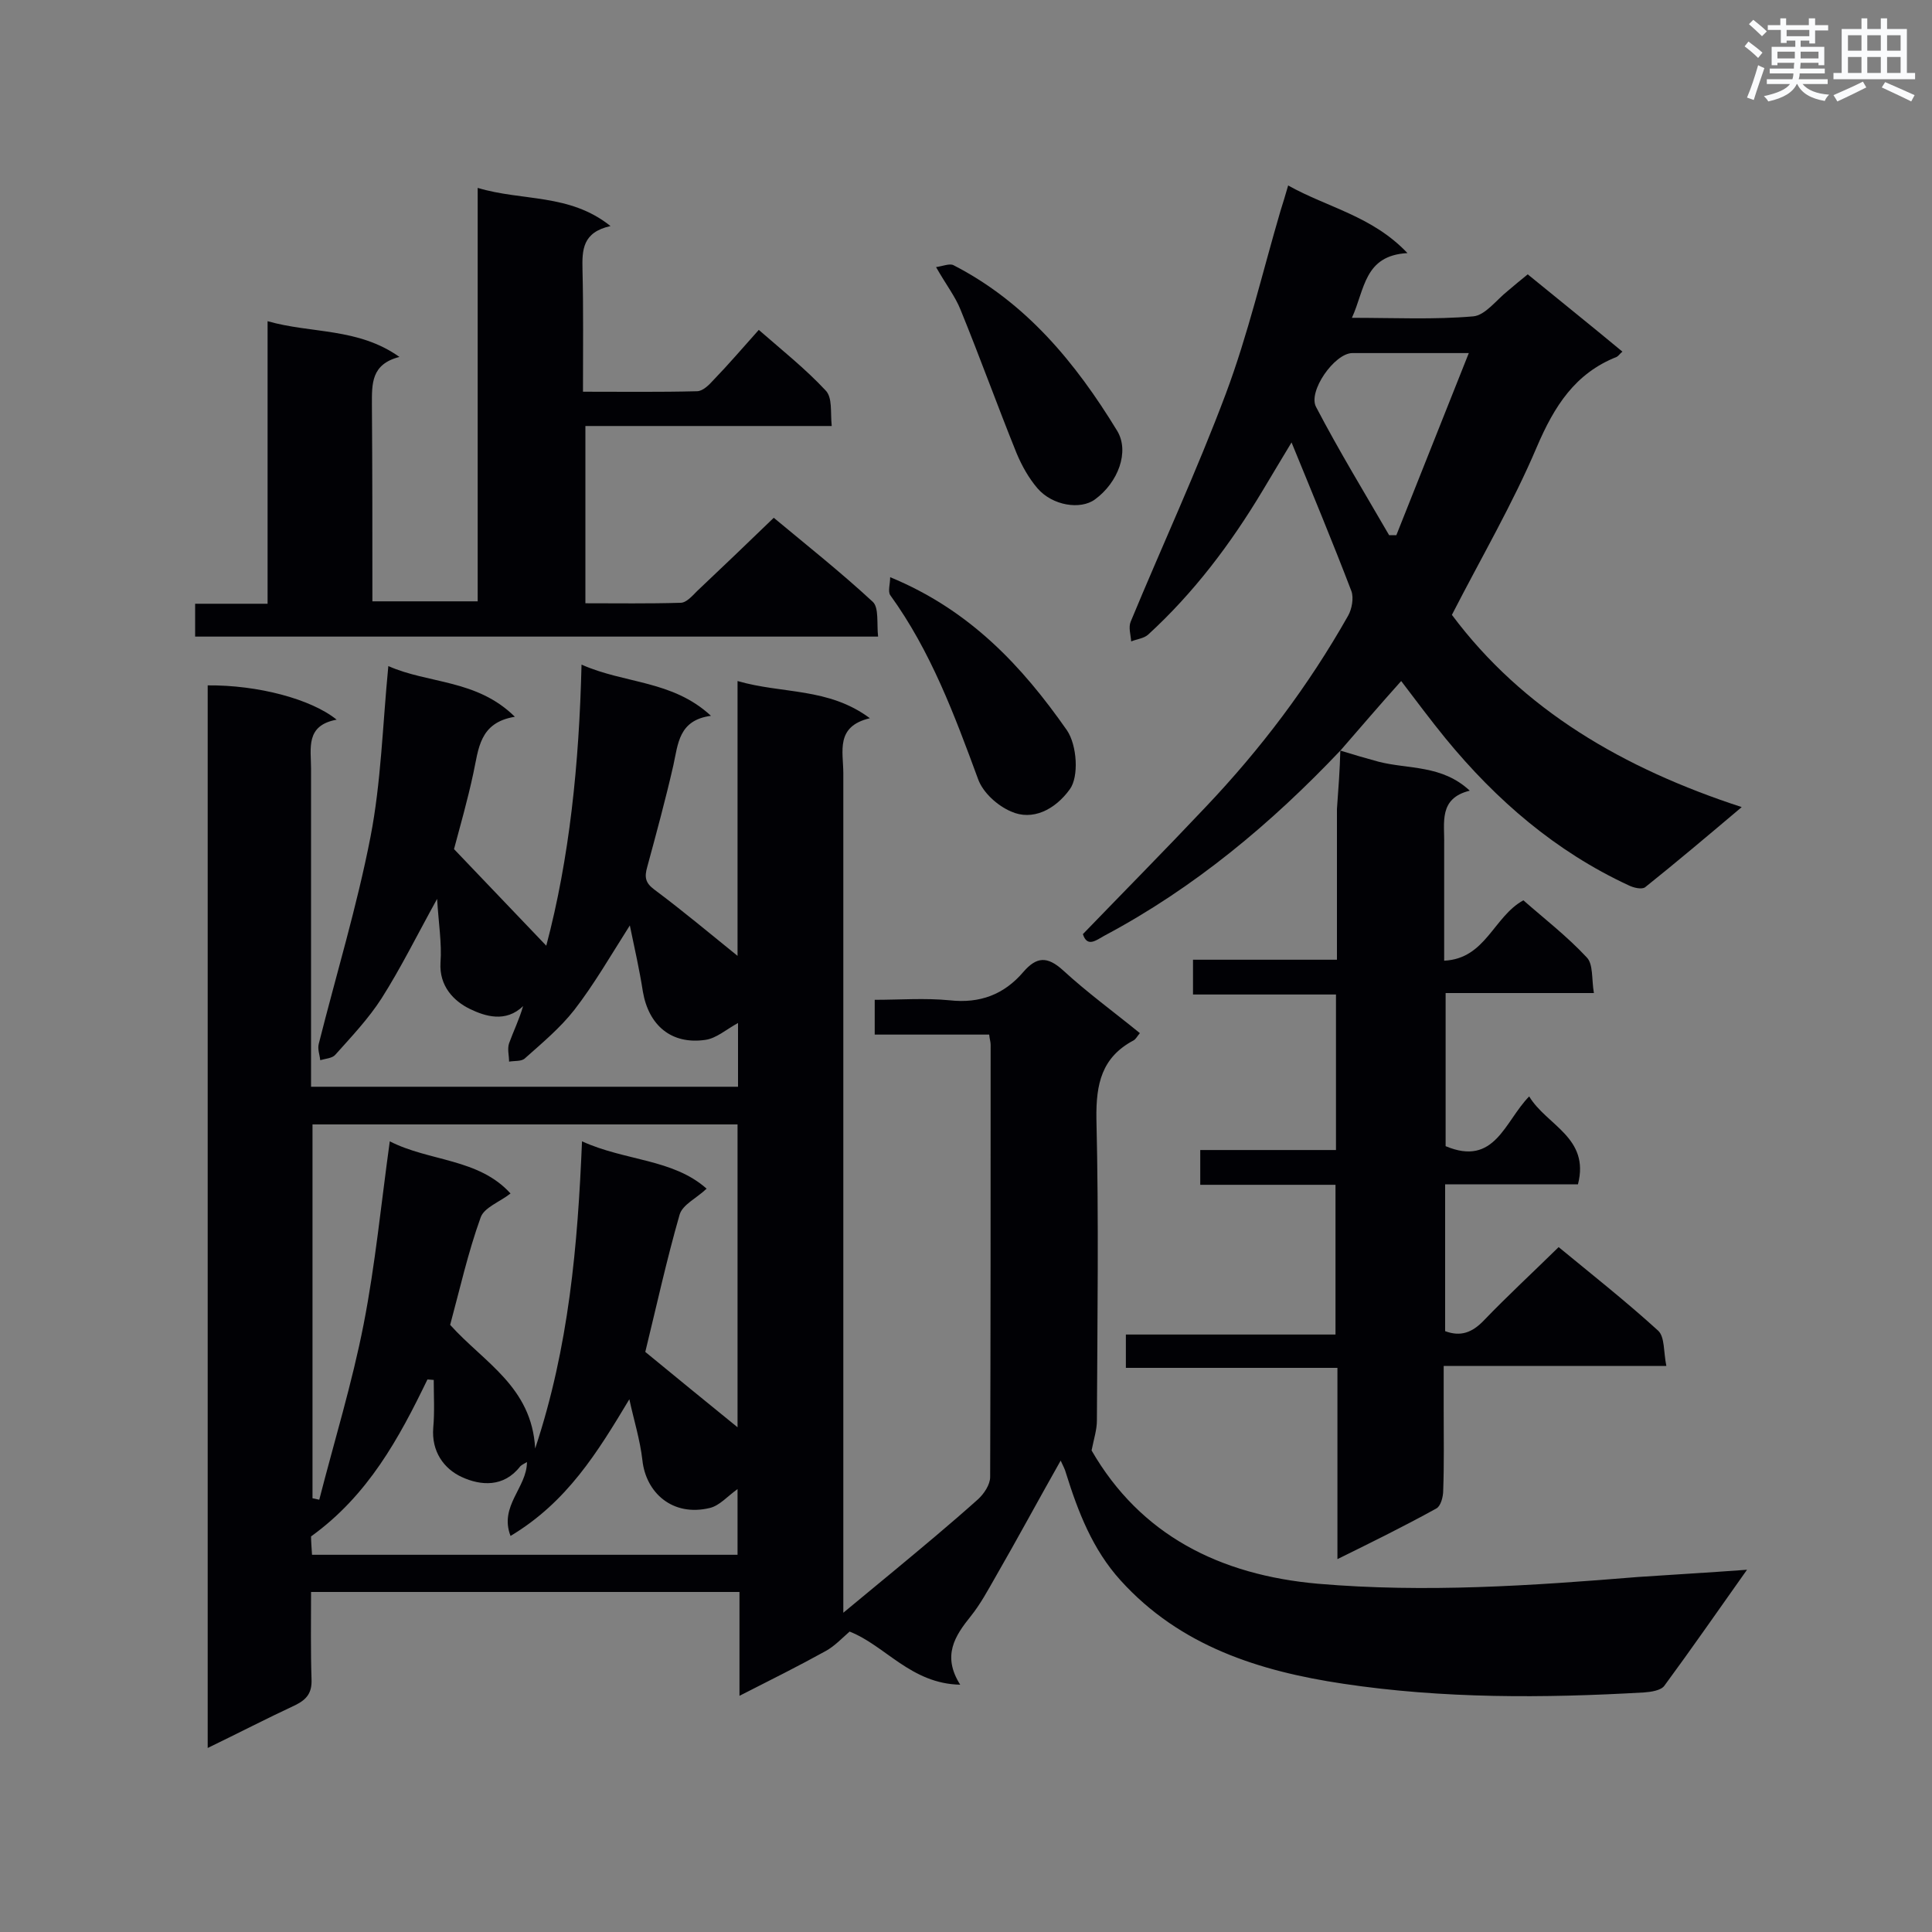
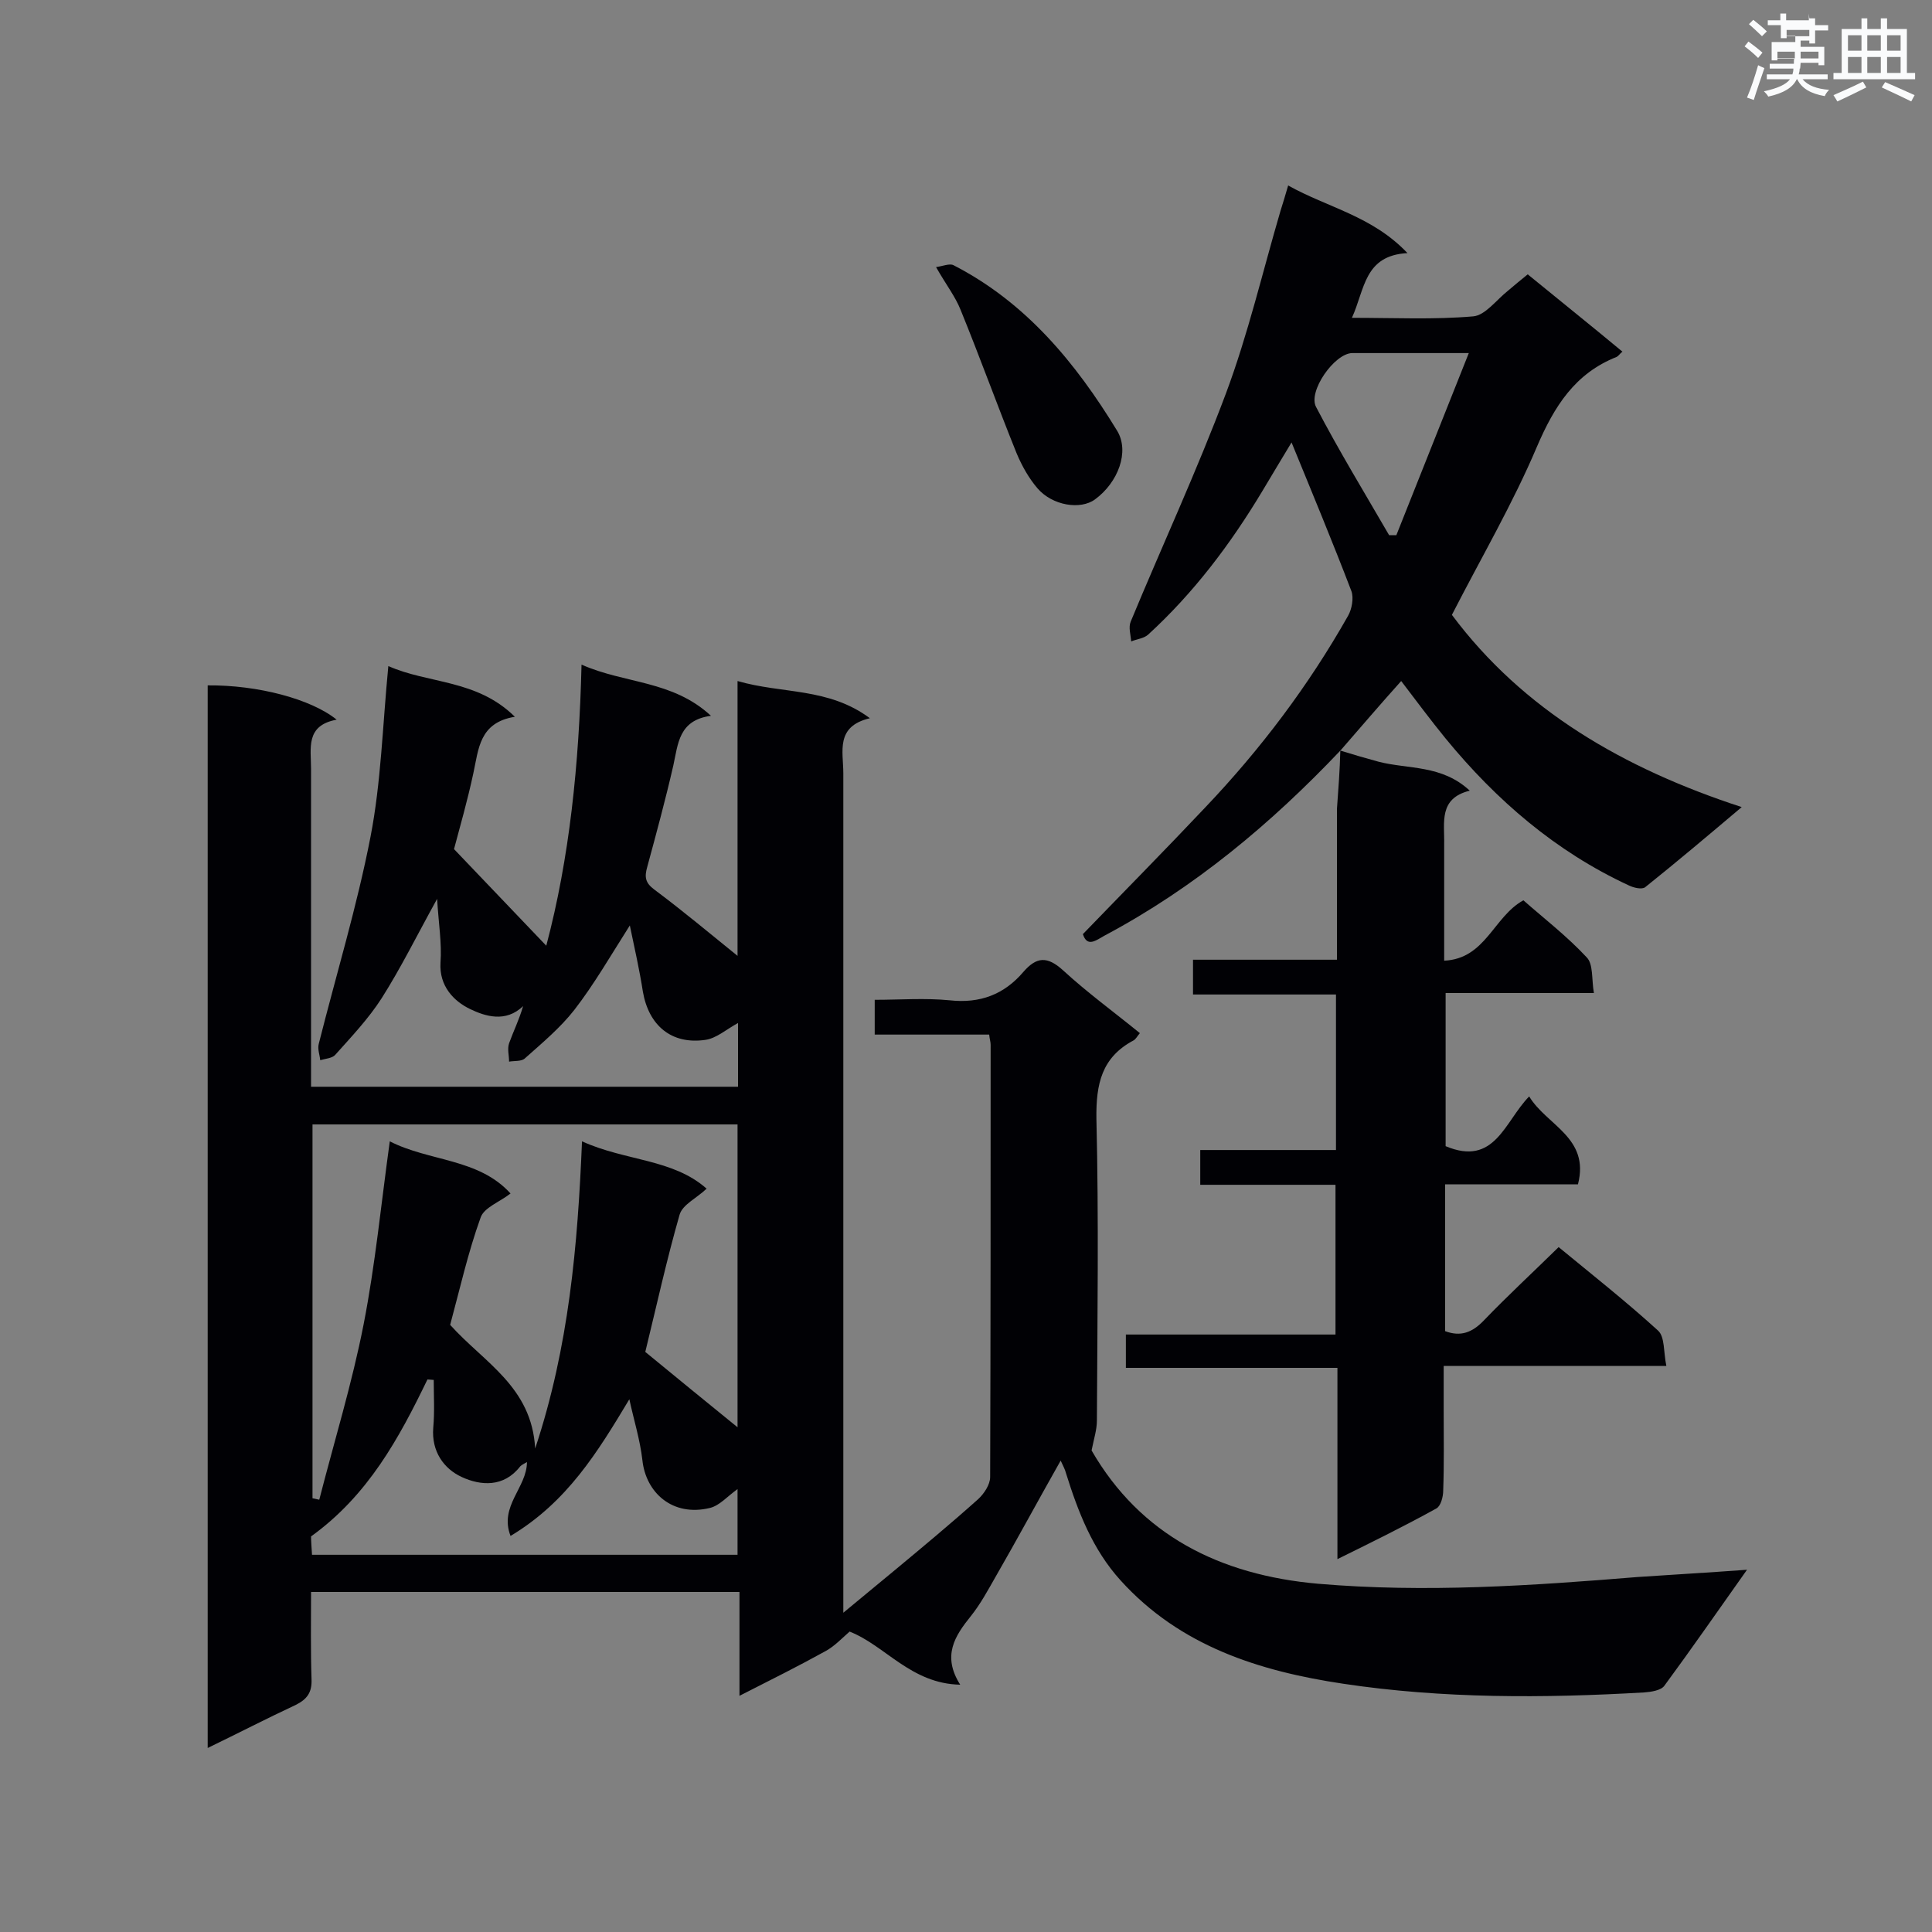
<svg xmlns="http://www.w3.org/2000/svg" enable-background="new 0 0 400 400" viewBox="0 0 400 400">
  <rect x="0" y="0" width="400" height="400" fill="#808080" stroke="none" />
  <g fill="#010105">
    <path d="m361.7 325c-6.1 8.6-11.5 16.4-17.1 24-.7 1-2.8 1.3-4.2 1.4-20.8 1.2-41.7 1.3-62.3-1.8-17.4-2.6-33.8-7.8-46.1-21.4-5.8-6.4-8.8-14.2-11.3-22.2-.2-.8-.6-1.5-1.1-2.6-4.7 8.3-9 16.3-13.5 24.1-1.6 2.8-3.1 5.6-5.1 8.1-3.3 4.1-6 8.2-2.2 14.2-10.2-.2-15.5-8.1-22.9-11-1.6 1.4-3.1 3-4.9 4-5.6 3.1-11.4 6-17.9 9.3 0-7.6 0-14.5 0-21.5-29.7 0-58.9 0-88.7 0 0 6.1-.1 12.1.1 18.1.1 2.7-.9 4.1-3.3 5.3-6 2.8-11.8 5.8-18.2 8.9 0-73.7 0-146.8 0-220 10.3-.1 21.4 2.8 26.7 7.1-6.5 1.2-5.3 5.9-5.3 10.2v61.2 4.6h88.4c0-4.4 0-8.7 0-13.2-2.4 1.3-4.5 3.2-6.8 3.5-7 1-11.7-3-12.9-10-.7-4.5-1.7-8.9-2.7-13.7-4 6.3-7.4 12.2-11.5 17.5-2.9 3.7-6.6 6.8-10.2 10-.7.7-2.2.5-3.3.7 0-1.3-.4-2.6 0-3.8.9-2.5 2.1-4.9 2.9-7.7-3.6 3.5-7.9 2.1-11 .6-3.3-1.6-6.4-4.7-6.1-9.6.3-4-.4-8.1-.7-13.2-4.2 7.6-7.5 14.3-11.5 20.6-2.7 4.2-6.2 7.9-9.6 11.7-.6.7-2.1.8-3.1 1.1-.1-1.1-.6-2.3-.3-3.4 3.6-14.3 7.9-28.4 10.7-42.8 2.2-11.3 2.5-23 3.7-35.4 8.3 3.7 18.3 2.7 26.2 10.5-7.4 1.2-7.5 6.7-8.6 11.7-1.2 5.6-2.8 11.2-4 15.7 6.7 7 12.9 13.5 19.1 20 4.8-18.1 6.8-37.5 7.3-58.2 9 4 18.8 3.2 26.8 10.6-6.7.9-6.8 5.8-7.8 10.3-1.6 7-3.5 14-5.4 21-.6 2.1-.4 3.3 1.5 4.7 5.9 4.4 11.5 9.1 17.2 13.7 0-18.3 0-37.3 0-56.9 9.3 2.7 18.8 1.3 27.4 7.7-7.2 1.7-5.5 6.9-5.5 11.4v168.1 5.7c3.9-3.2 7.1-5.9 10.4-8.6 5.9-4.9 11.8-9.8 17.5-14.9 1.2-1.1 2.5-3 2.5-4.6.1-29.8.1-59.6.1-89.5 0-.6-.2-1.1-.3-2.1-7.8 0-15.6 0-23.7 0 0-2.5 0-4.5 0-7.2 5.2 0 10.4-.4 15.5.1 6.3.7 11.3-1.2 15.3-5.9 2.7-3.1 4.9-3.3 8.2-.3 5 4.6 10.5 8.6 15.9 13-.6.7-.8 1.2-1.3 1.5-6.6 3.5-7.8 9-7.7 16.2.5 20.8.2 41.7.1 62.5 0 1.9-.6 3.7-1.1 6.2 10.1 17.5 26.5 25.8 46.9 27.6 22.2 1.9 44.2.4 66.2-1.4 7.3-.5 14.5-.9 22.6-1.5zm-268.5-50.7c7 7.8 16.9 12.8 17.6 25.6 7-21.1 8.8-42 9.7-63.6 9 4.1 18.8 3.6 25.8 9.8-2.1 2-5 3.3-5.6 5.4-2.7 9.4-4.8 19-7.1 28.4 6.2 5.1 12.7 10.4 19.1 15.6 0-20.7 0-41.7 0-62.7-29.5 0-58.8 0-88 0v77.4c.5.1.9.2 1.4.3 3.1-12.1 6.8-24.1 9.2-36.4s3.6-24.8 5.4-37.8c8.2 4.2 18.4 3.5 25 10.8-2.3 1.8-5.5 2.9-6.2 5-2.6 7.2-4.3 14.8-6.3 22.2zm15.9 28.4c-.7.4-1.1.6-1.4.9-3.4 4.4-8.2 4-12.1 2.2-3.7-1.7-6.3-5.3-5.9-10.2.3-3.3.1-6.6.1-9.9-.4 0-.9-.1-1.3-.1-5.9 12.2-12.3 24-24.1 32.5 0 .9.1 2.3.2 3.8h88.1c0-4.7 0-9 0-13.6-2.1 1.5-3.7 3.4-5.7 3.9-7.8 1.9-13.3-3.2-14-9.9-.5-4.3-1.8-8.4-2.7-12.6-6.6 11-12.9 21.3-24.6 28.3-2.4-6.2 3.4-10 3.4-15.3z" />
    <path d="m277.6 155.3c-14.4 15.2-30.3 28.5-48.9 38.4-1.8 1-3.6 2.5-4.5-.3 8.6-8.9 17.1-17.5 25.4-26.3 11.4-12 21.3-25.1 29.5-39.6.8-1.4 1.2-3.7.7-5.1-3.9-10.2-8.1-20.3-12.4-30.8-1.9 3.2-4 6.6-6 10-6.6 11-14.2 21.1-23.7 29.8-.9.8-2.3.9-3.5 1.4-.1-1.4-.6-2.9-.1-4.1 6.5-15.7 13.7-31.2 19.7-47.2 4.6-12.3 7.6-25.2 11.3-37.8.5-1.6 1-3.2 1.6-5.3 8.2 4.6 17.4 6.3 24.7 14-9 .5-8.8 7.5-11.5 13.4 8.8 0 17 .4 25.1-.3 2.5-.2 4.8-3.4 7.2-5.3 1.3-1.1 2.6-2.2 4.1-3.4 6.6 5.4 13.1 10.6 19.6 16-.6.5-.8.9-1.2 1.1-8.6 3.4-12.9 10.2-16.5 18.6-5 11.8-11.5 22.9-17.6 34.8 14.7 19.7 35.5 31.8 60 39.8-7.1 6-13.5 11.4-20 16.6-.7.5-2.4.1-3.4-.4-15.1-7-27.4-17.6-37.9-30.4-3.1-3.8-6-7.7-9.2-11.9-4.4 4.9-8.5 9.7-12.5 14.3zm10-44.5h1.5c4.9-12.3 9.8-24.6 15-37.7-8.9 0-16.5 0-24.1 0-3.7 0-9.3 8-7.5 11.2 4.7 9 10 17.7 15.1 26.5z" />
    <path d="m277.5 155.4c2.6.8 5.3 1.6 7.9 2.3 6.2 1.6 13.1.6 18.9 6-6.5 1.6-5.2 6.6-5.3 11.1v24.1c8.6-.4 10.2-9.1 16.4-12.5 4.2 3.7 9 7.4 13.1 11.8 1.4 1.4 1 4.5 1.5 7.4-10.6 0-20.5 0-30.7 0v31.7c10.2 4.3 12.2-5.1 17.3-10.3 3.6 6 12.6 8.5 10.1 18.2-9.1 0-18.1 0-27.5 0v30.4c3.2 1.2 5.6.3 8-2.2 4.9-5.1 10.1-9.9 15.5-15.2 6.8 5.6 13.9 11.2 20.6 17.3 1.4 1.3 1.1 4.4 1.7 7.3-15.6 0-30.4 0-46.1 0v9.3c0 5.5.1 11-.1 16.5 0 1.3-.5 3.2-1.4 3.7-6.5 3.6-13.2 6.9-20.5 10.5 0-13.5 0-26.3 0-39.6-14.8 0-29.1 0-43.8 0 0-2.5 0-4.4 0-6.9h43.4c0-10.5 0-20.5 0-31-9.3 0-18.5 0-28 0 0-2.5 0-4.6 0-7.2h28.1c0-10.9 0-21.3 0-32.2-9.7 0-19.5 0-29.6 0 0-2.6 0-4.6 0-7.2h29.8c0-10.7 0-20.9 0-31.2.3-4.1.6-8.1.7-12.1.1-.1 0 0 0 0z" />
-     <path d="m172.2 88.2c-17.4 0-34 0-51 0v36.7c6.5 0 13.1.1 19.7-.1 1.2 0 2.4-1.4 3.4-2.4 5.2-4.9 10.3-9.8 15.9-15.2 6.6 5.5 13.8 11.2 20.5 17.4 1.3 1.2.8 4.5 1.1 7.2-47.4 0-94.2 0-141.4 0 0-2.1 0-4.2 0-6.8h15c0-19.7 0-38.9 0-58.5 9.1 2.6 18.7 1.3 27.3 7.4-5.9 1.5-5.7 5.6-5.7 9.9.1 13.4.1 26.9.1 40.7h21.8c0-28.2 0-56.4 0-85.6 9.3 2.8 19 1.1 27.5 7.9-5.8 1.3-5.9 4.9-5.8 9.1.2 8.2.1 16.4.1 25.2 8.1 0 15.9.1 23.6-.1 1.2 0 2.5-1.3 3.4-2.3 3.1-3.2 6-6.6 9.4-10.4 4.8 4.2 9.6 8 13.8 12.5 1.5 1.5 1 4.5 1.3 7.4z" />
-     <path d="m184.3 119.5c16.5 6.8 27.3 18.4 36.6 31.7 2.1 3.1 2.5 9.6.6 12.2-3.1 4.3-7.8 6.6-12.2 4.6-2.8-1.2-5.8-3.9-6.8-6.7-4.9-13.3-9.8-26.5-18.2-38.1-.5-.8 0-2.3 0-3.7z" />
    <path d="m193.8 55.3c1.4-.2 2.8-.8 3.6-.4 15 7.7 25.3 20.2 33.9 34.3 2.6 4.3.2 10.7-4.6 14.2-3 2.2-8.8 1.3-11.9-2.3-1.8-2.1-3.2-4.6-4.3-7.2-4-9.9-7.6-19.9-11.6-29.7-1.1-2.8-3-5.2-5.1-8.9z" />
  </g>
-   <path d="m361.2 9.6.8-1c.9.7 1.9 1.4 2.9 2.3l-.9 1.1c-1-1-2-1.8-2.8-2.4zm.5 10.6c.9-2.1 1.6-4.3 2.3-6.7.4.2.8.4 1.3.6-.7 2.1-1.5 4.3-2.2 6.6zm.4-15.2.9-.9c1 .8 2 1.6 2.8 2.4l-1 1c-.9-.9-1.8-1.7-2.7-2.5zm12.5-1.2h1.2v1.4h2.7v1.1h-2.7v2.7h-1.2v-.6h-1.8v1.3h4.9v3.8h-1.2v-.5h-3.7c0 .4-.1.9-.1 1.2h5.1v1h-5.2c0 .5-.1.9-.2 1.2h6v1h-5.2c1.1 1.3 2.9 2 5.5 2.2-.4.4-.7.8-.9 1.3-2.9-.5-4.8-1.6-5.7-3.5h-.1c-.8 1.7-2.7 2.9-5.9 3.6-.2-.4-.6-.8-.9-1.1 2.8-.6 4.6-1.4 5.4-2.5h-4.8v-1h5.3c.1-.3.2-.7.2-1.2h-4.9v-1h5c0-.4 0-.8.1-1.2h-3.5v.5h-1.2v-3.8h4.9v-1.3h-1.8v.5h-1.2v-2.7h-2.7v-1h2.6v-1.4h1.2v1.4h4.7v-1.4zm-6.6 8.3h3.6c0-.4 0-.9 0-1.4h-3.6zm1.9-4.6h4.7v-1.3h-4.7zm6.6 3.2h-3.7v1.4h3.7z" fill="#fafbfc" />
+   <path d="m361.2 9.6.8-1c.9.7 1.9 1.4 2.9 2.3l-.9 1.1c-1-1-2-1.8-2.8-2.4zm.5 10.6c.9-2.1 1.6-4.3 2.3-6.7.4.2.8.4 1.3.6-.7 2.1-1.5 4.3-2.2 6.6zm.4-15.2.9-.9c1 .8 2 1.6 2.8 2.4l-1 1c-.9-.9-1.8-1.7-2.7-2.5zm12.5-1.2h1.2v1.4h2.7v1.1h-2.7v2.7h-1.2v-.6h-1.8v1.3h4.9v3.8h-1.2v-.5h-3.7c0 .4-.1.9-.1 1.2h5.1h-5.2c0 .5-.1.9-.2 1.2h6v1h-5.2c1.1 1.3 2.9 2 5.5 2.2-.4.4-.7.8-.9 1.3-2.9-.5-4.8-1.6-5.7-3.5h-.1c-.8 1.7-2.7 2.9-5.9 3.6-.2-.4-.6-.8-.9-1.1 2.8-.6 4.6-1.4 5.4-2.5h-4.8v-1h5.3c.1-.3.2-.7.2-1.2h-4.9v-1h5c0-.4 0-.8.1-1.2h-3.5v.5h-1.2v-3.8h4.9v-1.3h-1.8v.5h-1.2v-2.7h-2.7v-1h2.6v-1.4h1.2v1.4h4.7v-1.4zm-6.6 8.3h3.6c0-.4 0-.9 0-1.4h-3.6zm1.9-4.6h4.7v-1.3h-4.7zm6.6 3.2h-3.7v1.4h3.7z" fill="#fafbfc" />
  <path d="m385.3 3.8h1.3v2.2h2.8v-2.2h1.3v2.2h4.1v9.1h1.7v1.3h-16.9v-1.3h1.7v-9.1h4.1v-2.2zm.4 13.1.7 1.2c-1.8.9-3.8 1.9-6 2.9-.2-.4-.5-.8-.8-1.3 2.3-1 4.3-1.9 6.1-2.8zm-3.1-6.4h2.8v-3.2h-2.8zm0 4.6h2.8v-3.3h-2.8zm4-4.6h2.8v-3.2h-2.8zm0 4.6h2.8v-3.3h-2.8zm3.7 1.9c2.1.9 4.1 1.8 6.1 2.7l-.7 1.3c-2.2-1.1-4.2-2-6.1-2.9zm3.2-9.7h-2.8v3.2h2.8zm-2.8 7.8h2.8v-3.3h-2.8z" fill="#fafbfc" />
</svg>